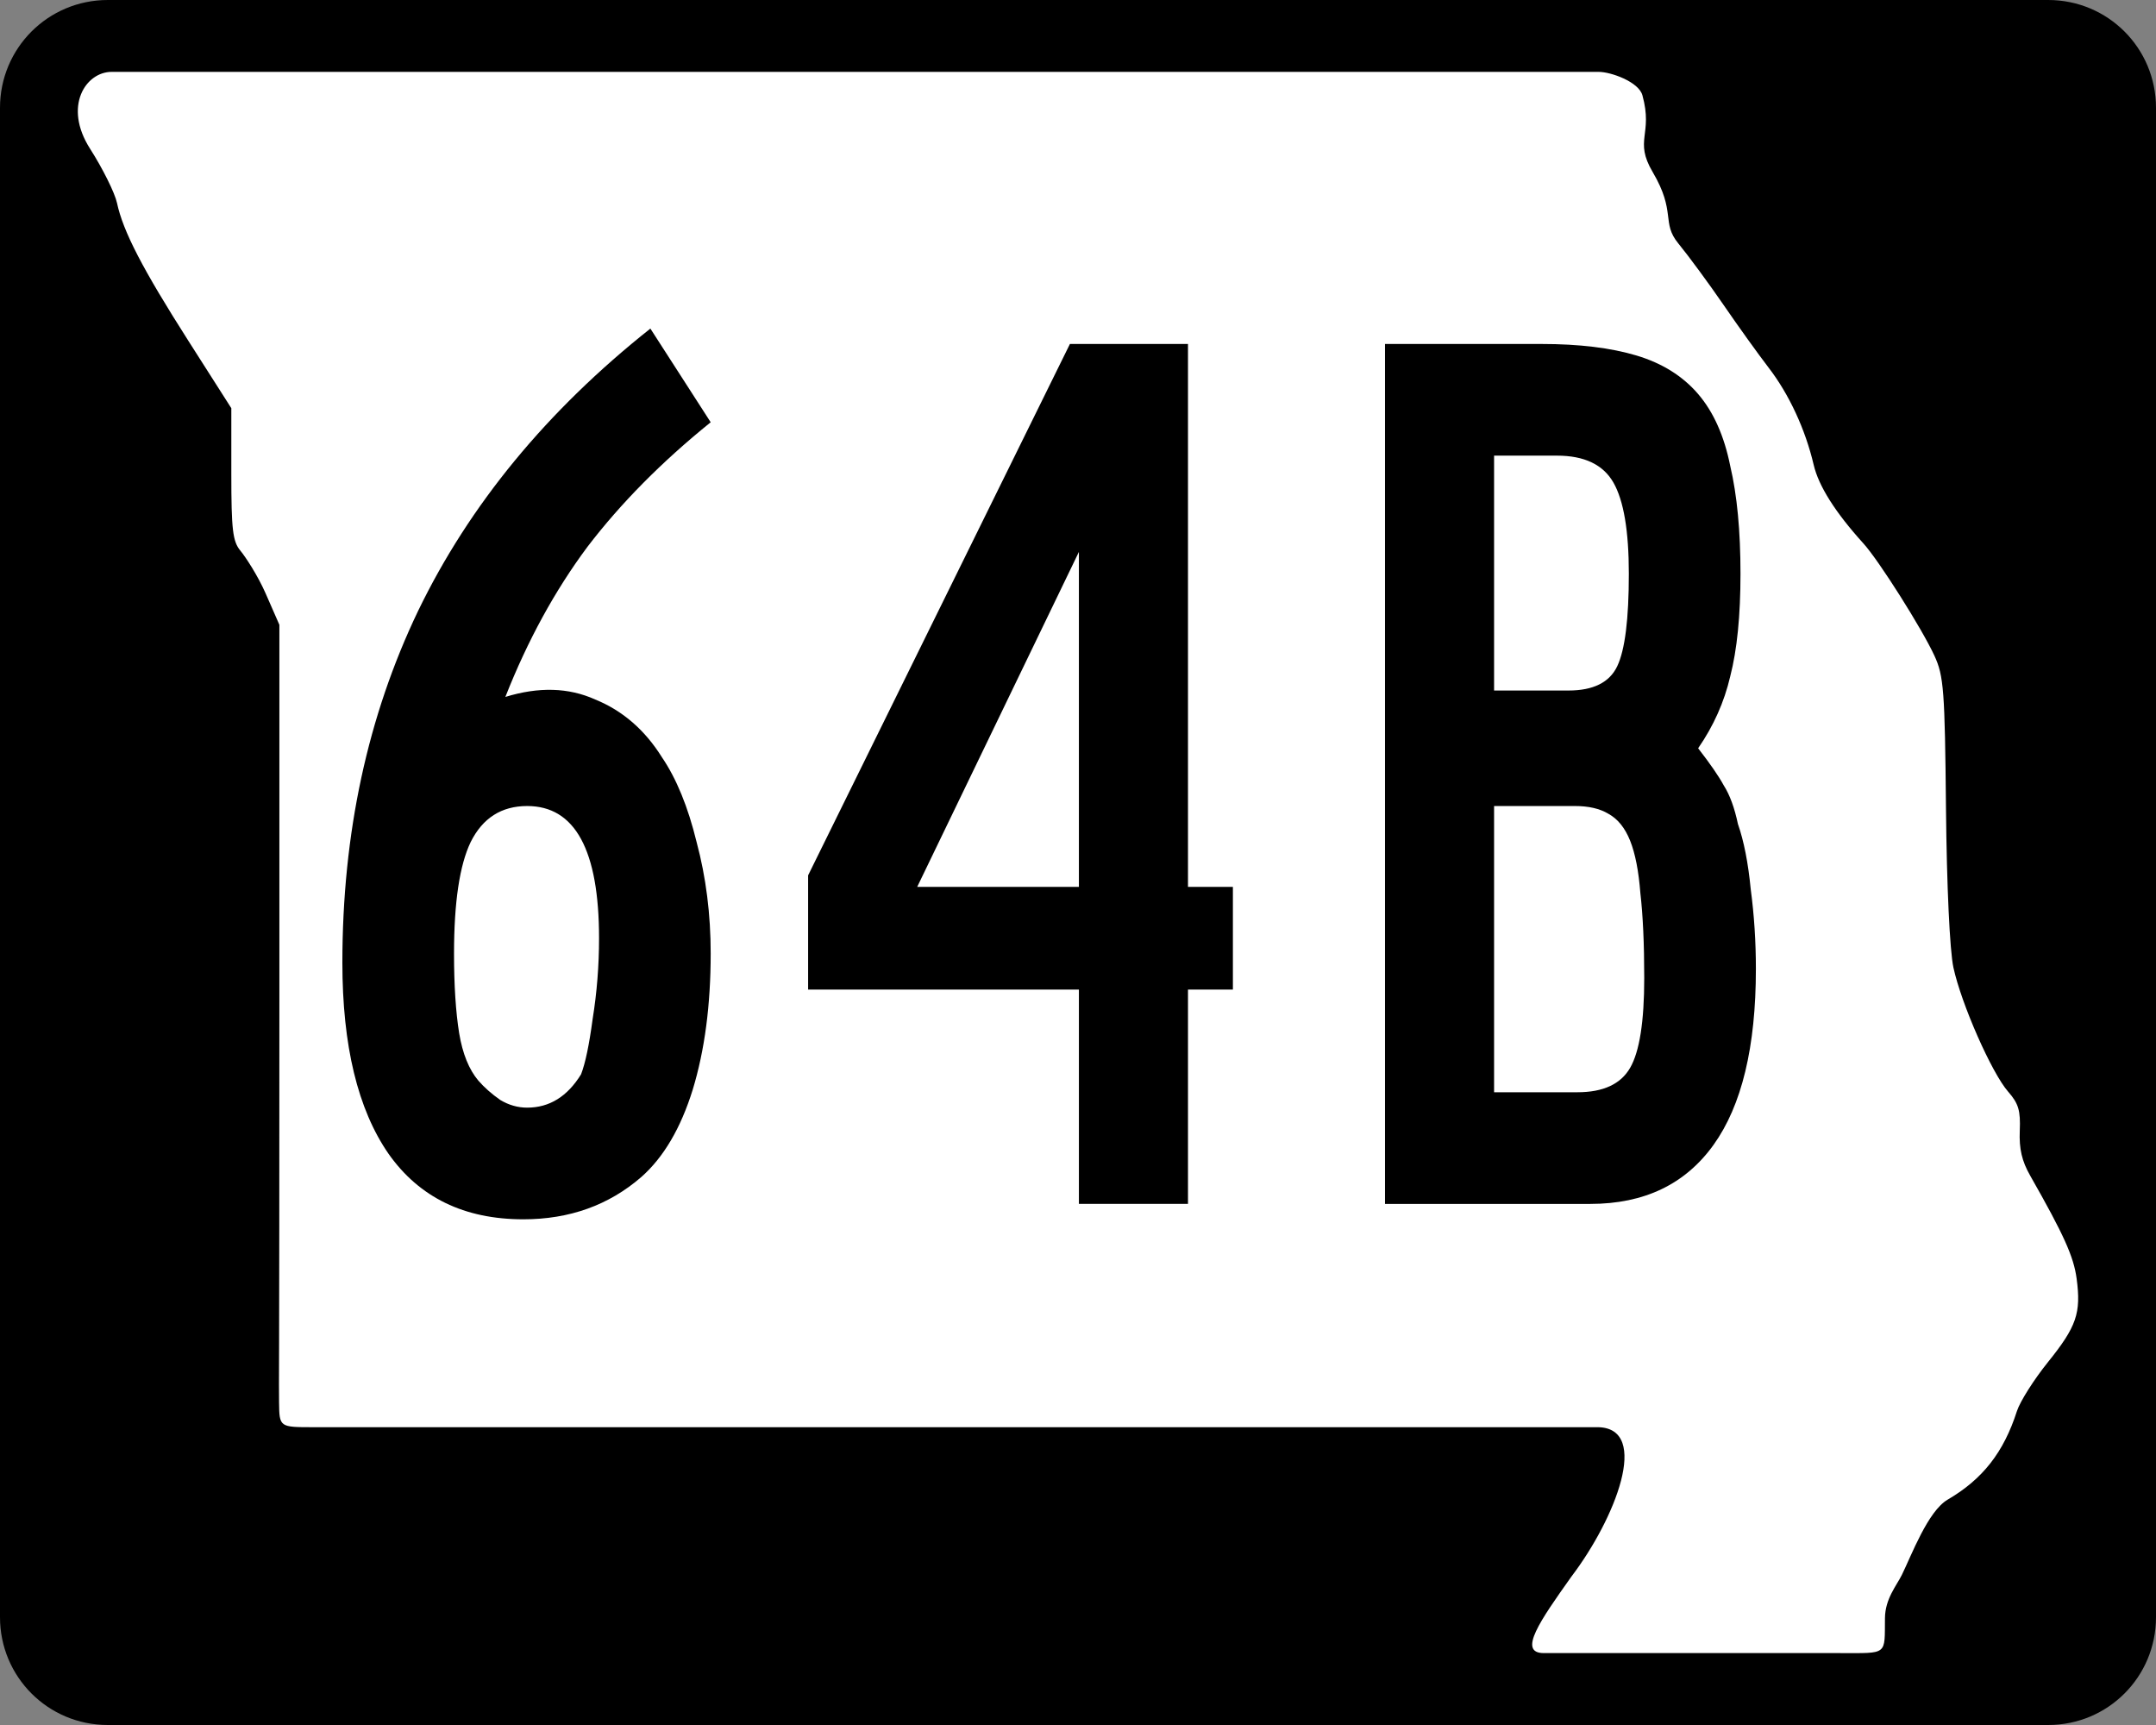
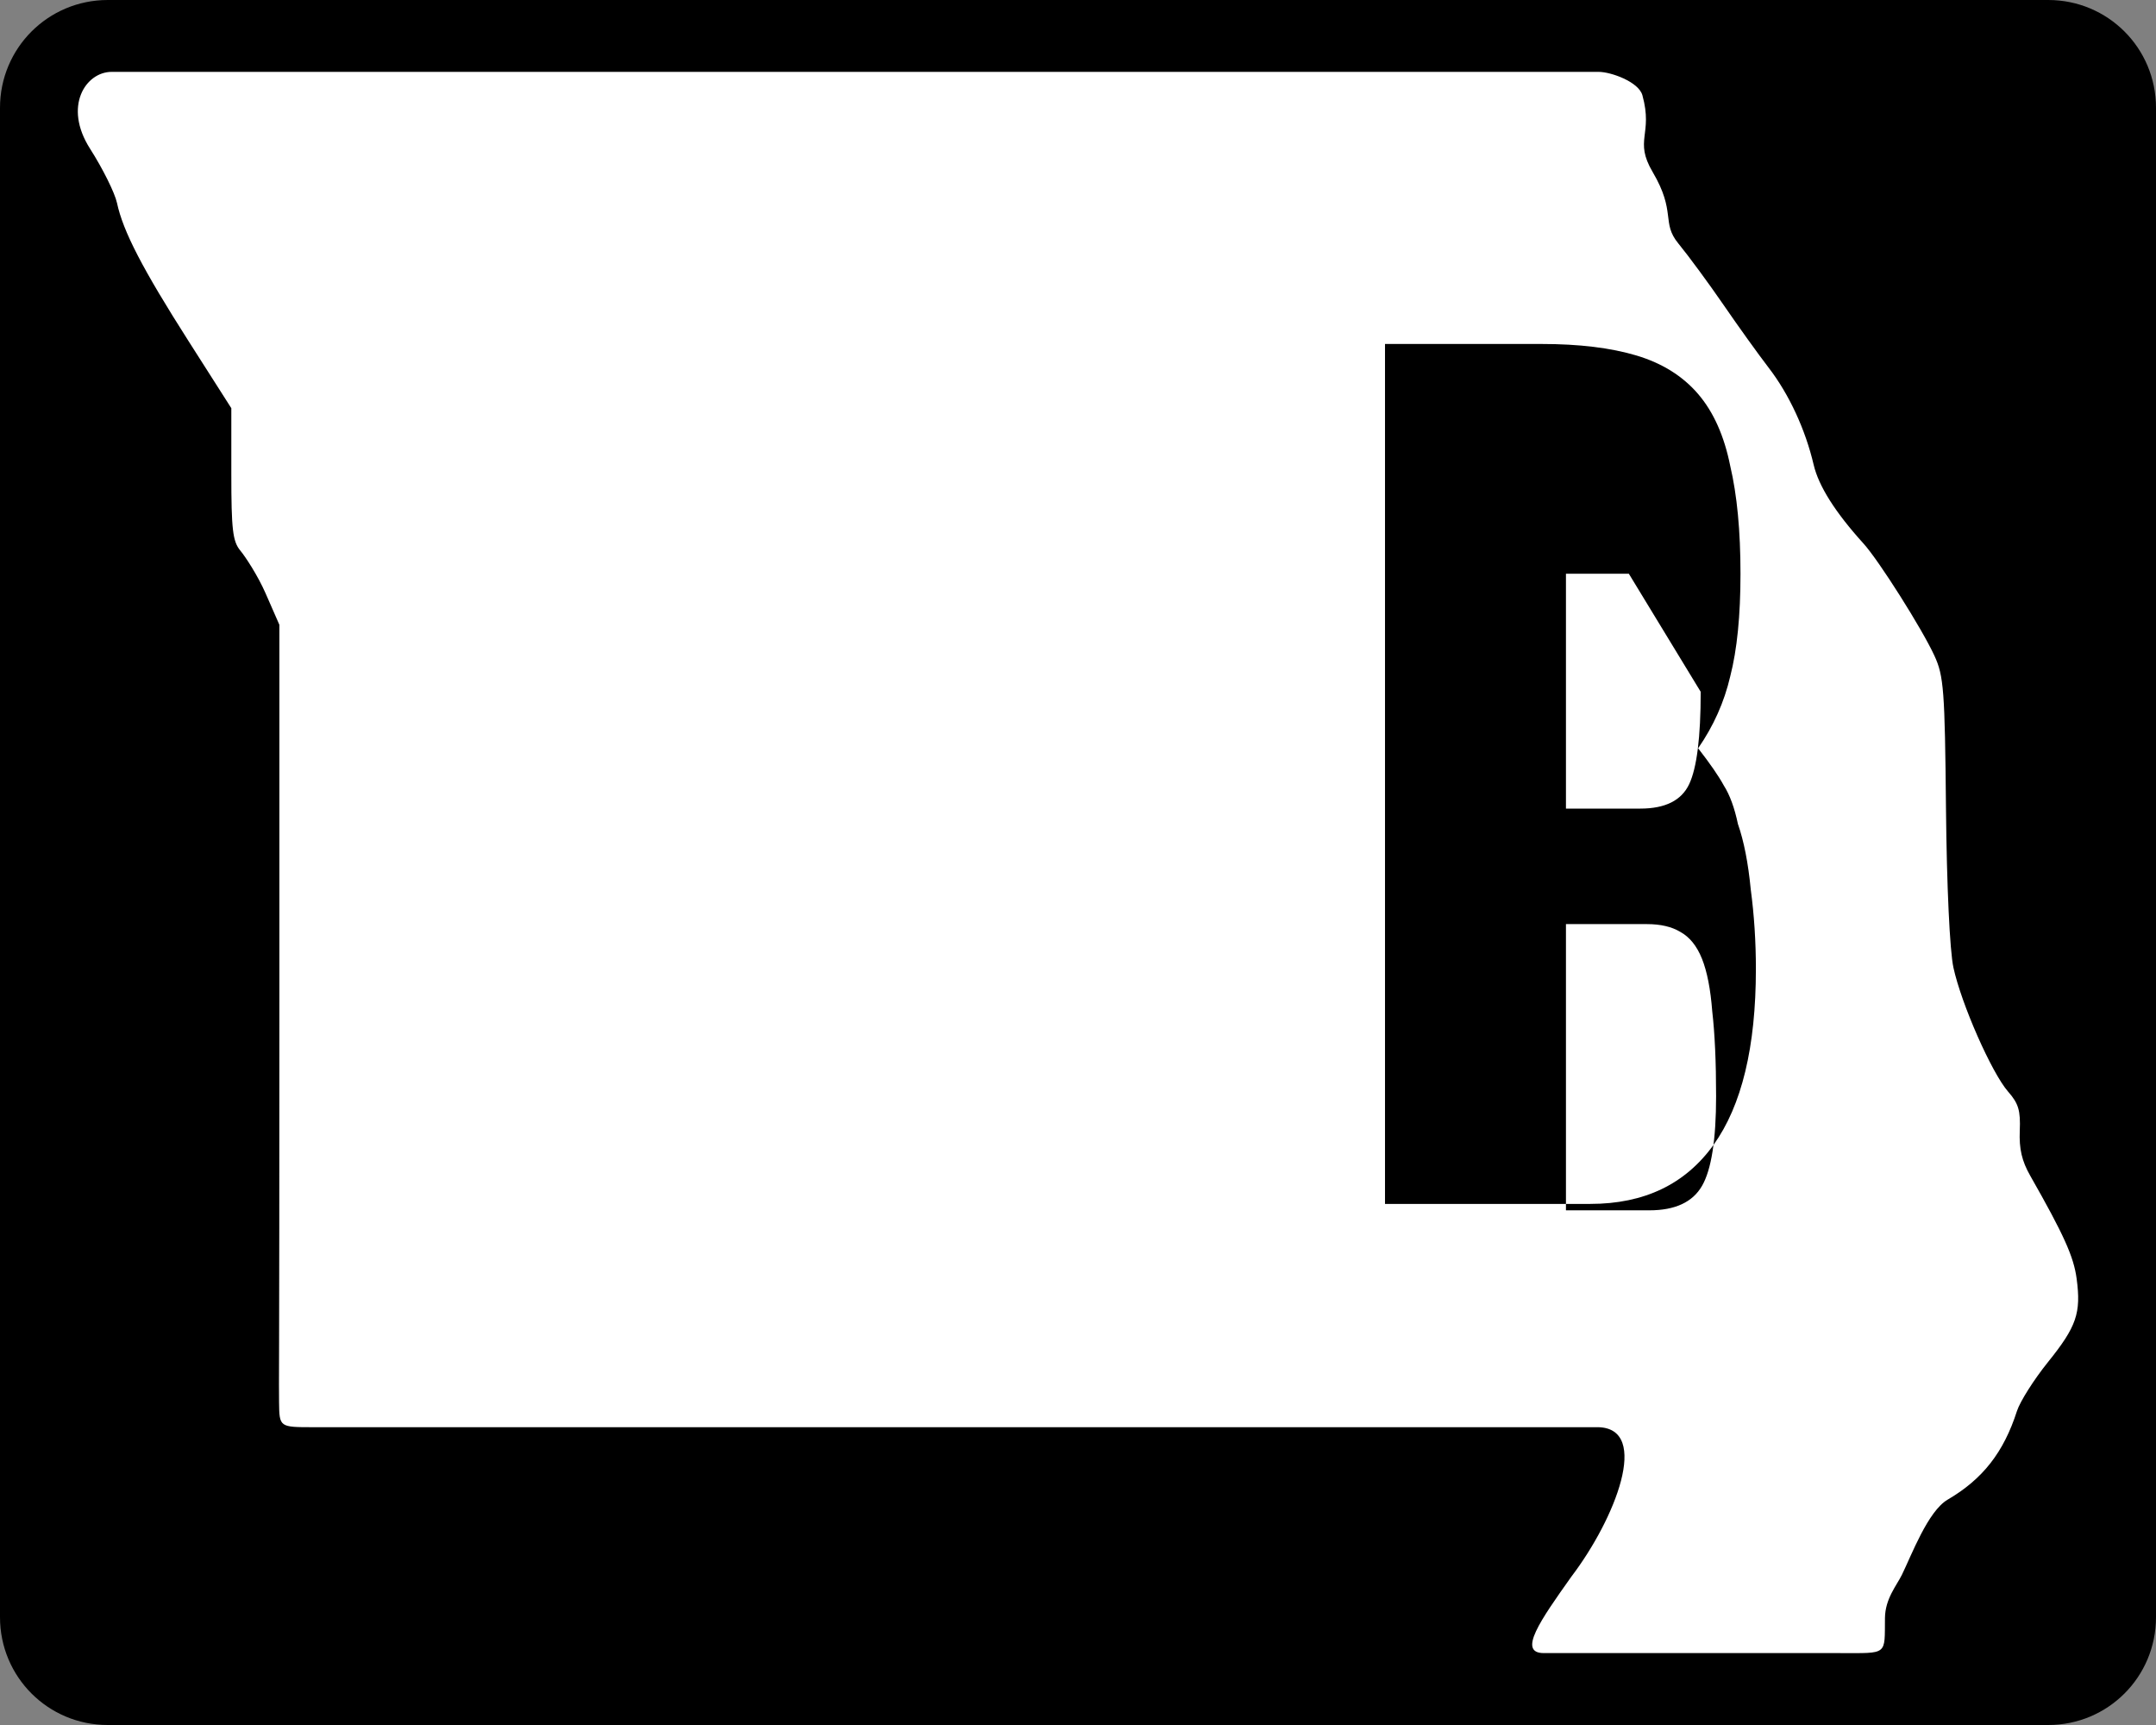
<svg xmlns="http://www.w3.org/2000/svg" version="1.1" width="750" height="600" id="svg2">
  <rect width="100%" height="100%" fill="#808080" stroke="none" />
  <defs id="defs6" />
  <path d="m 37.5,0 675,0 C 733.275,0 750,16.725 750,37.5 l 0,525 c 0,20.775 -16.725,37.5 -37.5,37.5 l -675,0 C 16.725,600 0,583.275 0,562.5 L 0,37.5 C 0,16.725 16.725,0 37.5,0 z" id="rect3761" style="fill:#000000;fill-opacity:1;stroke:none" />
  <path d="m 537.035,574.988 c -9.233,0 -1.167,-11.428 9.579,-26.572 15.404,-20.265 27.535,-51.444 9.448,-51.998 -14.987,0 -18.066,0 -223.627,0 -127.795,0 -211.546,0 -223.397,0 -11.851,0 -11.851,0 -11.964,-8.687 -0.112,-8.687 0.112,-2.677 0.112,-139.239 l 0,-131.165 -4.807,-10.97 c -2.713,-6.192 -7.034,-12.755 -8.765,-14.829 -2.662,-3.19 -3.146,-7.296 -3.146,-26.659 l 0,-22.888 L 65.644,118.728 C 49.573,93.519 42.806,80.464 40.701,70.603 39.959,67.127 35.745,58.64 31.338,51.743 21.871,36.93 29.87,25 38.818,25 c 108.018,0 353.831,0 517.323,0 4.219,0 13.906,3.44 15.2,8.146 3.794,13.793 -3.041,15.484 3.568,26.694 8.276,14.036 2.923,17.514 8.904,24.813 3.6,4.394 10.706,14.05 15.79,21.458 5.084,7.408 12.131,17.218 15.659,21.8 7.092,9.21 12.768,21.452 15.658,33.777 1.739,7.415 7.52,16.544 17.339,27.382 5.339,5.893 20.319,29.58 24.651,38.98 3.264,7.082 3.634,11.964 4.032,53.171 0.258,26.801 1.316,49.435 2.583,55.298 2.734,12.646 13.333,36.689 19.045,43.2 3.613,4.119 4.331,6.537 4.04,13.613 -0.257,6.266 0.728,10.504 3.628,15.597 11.704,20.554 15.134,28.159 16.154,35.82 1.597,11.983 -0.013,16.658 -10.012,29.079 -4.853,6.028 -9.694,13.674 -10.758,16.989 -4.601,14.333 -11.911,23.675 -24.095,30.794 -6.893,4.027 -12.589,19.378 -15.94,26.181 -1.826,3.708 -5.803,8.281 -5.874,15.016 -0.138,13.058 1.144,12.182 -15.542,12.182 -34.042,0 -53.66,0 -103.135,0 z" id="path2987" style="fill:#ffffff;fill-opacity:1;stroke:none" />
  <g id="text3774" style="font-size:446.429px;font-style:normal;font-variant:normal;font-weight:normal;font-stretch:normal;text-align:center;line-height:125%;letter-spacing:0px;word-spacing:0px;writing-mode:lr-tb;text-anchor:middle;fill:#000000;fill-opacity:1;stroke:none;font-family:Roadgeek 2005 Series c;-inkscape-font-specification:Roadgeek 2005 Series c">
-     <path d="m 247.223,331.696 c -1.4e-4,17.857 -2.083,33.631 -6.25,47.321 -4.167,13.393 -10.119,23.512 -17.857,30.357 -11.31,9.821 -25,14.732 -41.071,14.732 -20.536,0 -36.161,-7.589 -46.875,-22.768 -10.714,-15.476 -16.071,-37.649 -16.071,-66.518 -1e-5,-44.94 8.78,-85.714 26.339,-122.321 17.857,-36.905 44.792,-69.643 80.804,-98.214 l 20.982,32.589 c -16.964,13.691 -31.25,28.125 -42.857,43.304 -11.31,15.179 -20.833,32.589 -28.571,52.232 11.607,-3.571 22.024,-3.274 31.25,0.893 9.524,3.869 17.262,10.566 23.214,20.089 5.059,7.441 9.077,17.262 12.054,29.464 3.274,12.202 4.911,25.149 4.911,38.839 m -38.839,-5.357 c -1e-4,-30.655 -8.333,-45.982 -25,-45.982 -8.929,1.4e-4 -15.476,4.167 -19.643,12.5 -3.869,8.036 -5.804,20.982 -5.804,38.839 -5e-5,11.012 0.595,20.238 1.786,27.679 1.19,7.143 3.423,12.649 6.696,16.518 2.083,2.381 4.613,4.613 7.589,6.696 2.976,1.786 6.101,2.679 9.375,2.679 7.738,3e-5 13.988,-3.869 18.75,-11.607 1.488,-3.869 2.827,-10.268 4.018,-19.196 1.488,-9.226 2.232,-18.601 2.232,-28.125" id="path5467" style="letter-spacing:-4.644;font-family:Roadgeek 2005 Series B;-inkscape-font-specification:Roadgeek 2005 Series B" />
-     <path d="m 413.261,344.196 0,74.554 -37.946,0 0,-74.554 -94.196,0 0,-39.732 91.071,-184.821 41.071,0 0,188.839 15.625,0 0,35.714 -15.625,0 m -37.946,-152.232 -56.25,116.518 56.25,0 0,-116.518" id="path5469" style="letter-spacing:-4.644;font-family:Roadgeek 2005 Series B;-inkscape-font-specification:Roadgeek 2005 Series B" />
-     <path d="m 610.814,337.054 c -1.7e-4,27.083 -4.911,47.47 -14.732,61.161 -9.822,13.69 -24.107,20.536 -42.857,20.536 l -71.429,0 0,-299.107 54.464,0 c 13.095,3e-4 24.107,1.34 33.036,4.018 8.928,2.679 16.071,7.143 21.429,13.393 5.357,6.25 9.077,14.584 11.161,25 2.381,10.119 3.571,22.619 3.571,37.5 -1.5e-4,14.584 -1.191,26.488 -3.571,35.714 -2.083,8.929 -5.804,17.262 -11.161,25 4.167,5.357 7.143,9.673 8.929,12.946 2.083,3.274 3.72,7.738 4.911,13.393 2.083,5.952 3.571,13.542 4.464,22.768 1.19,8.929 1.786,18.155 1.786,27.679 M 566.617,199.554 c -1.2e-4,-14.881 -1.786,-25.446 -5.357,-31.696 -3.572,-6.25 -10.119,-9.375 -19.643,-9.375 l -21.875,0 0,81.696 25.893,0 c 8.631,1.8e-4 14.286,-2.827 16.964,-8.482 2.678,-5.655 4.018,-16.369 4.018,-32.143 m 5.357,140.625 c -1.2e-4,-11.905 -0.447,-21.726 -1.339,-29.464 -0.595,-7.738 -1.786,-13.839 -3.571,-18.304 -1.786,-4.464 -4.316,-7.589 -7.589,-9.375 -2.976,-1.786 -6.845,-2.678 -11.607,-2.679 l -28.125,0 0,99.554 29.018,0 c 8.928,3e-5 15.03,-2.827 18.304,-8.482 3.274,-5.655 4.911,-16.071 4.911,-31.25" id="path5471" style="letter-spacing:-4.644;font-family:Roadgeek 2005 Series B;-inkscape-font-specification:Roadgeek 2005 Series B" />
+     <path d="m 610.814,337.054 c -1.7e-4,27.083 -4.911,47.47 -14.732,61.161 -9.822,13.69 -24.107,20.536 -42.857,20.536 l -71.429,0 0,-299.107 54.464,0 c 13.095,3e-4 24.107,1.34 33.036,4.018 8.928,2.679 16.071,7.143 21.429,13.393 5.357,6.25 9.077,14.584 11.161,25 2.381,10.119 3.571,22.619 3.571,37.5 -1.5e-4,14.584 -1.191,26.488 -3.571,35.714 -2.083,8.929 -5.804,17.262 -11.161,25 4.167,5.357 7.143,9.673 8.929,12.946 2.083,3.274 3.72,7.738 4.911,13.393 2.083,5.952 3.571,13.542 4.464,22.768 1.19,8.929 1.786,18.155 1.786,27.679 M 566.617,199.554 l -21.875,0 0,81.696 25.893,0 c 8.631,1.8e-4 14.286,-2.827 16.964,-8.482 2.678,-5.655 4.018,-16.369 4.018,-32.143 m 5.357,140.625 c -1.2e-4,-11.905 -0.447,-21.726 -1.339,-29.464 -0.595,-7.738 -1.786,-13.839 -3.571,-18.304 -1.786,-4.464 -4.316,-7.589 -7.589,-9.375 -2.976,-1.786 -6.845,-2.678 -11.607,-2.679 l -28.125,0 0,99.554 29.018,0 c 8.928,3e-5 15.03,-2.827 18.304,-8.482 3.274,-5.655 4.911,-16.071 4.911,-31.25" id="path5471" style="letter-spacing:-4.644;font-family:Roadgeek 2005 Series B;-inkscape-font-specification:Roadgeek 2005 Series B" />
  </g>
</svg>